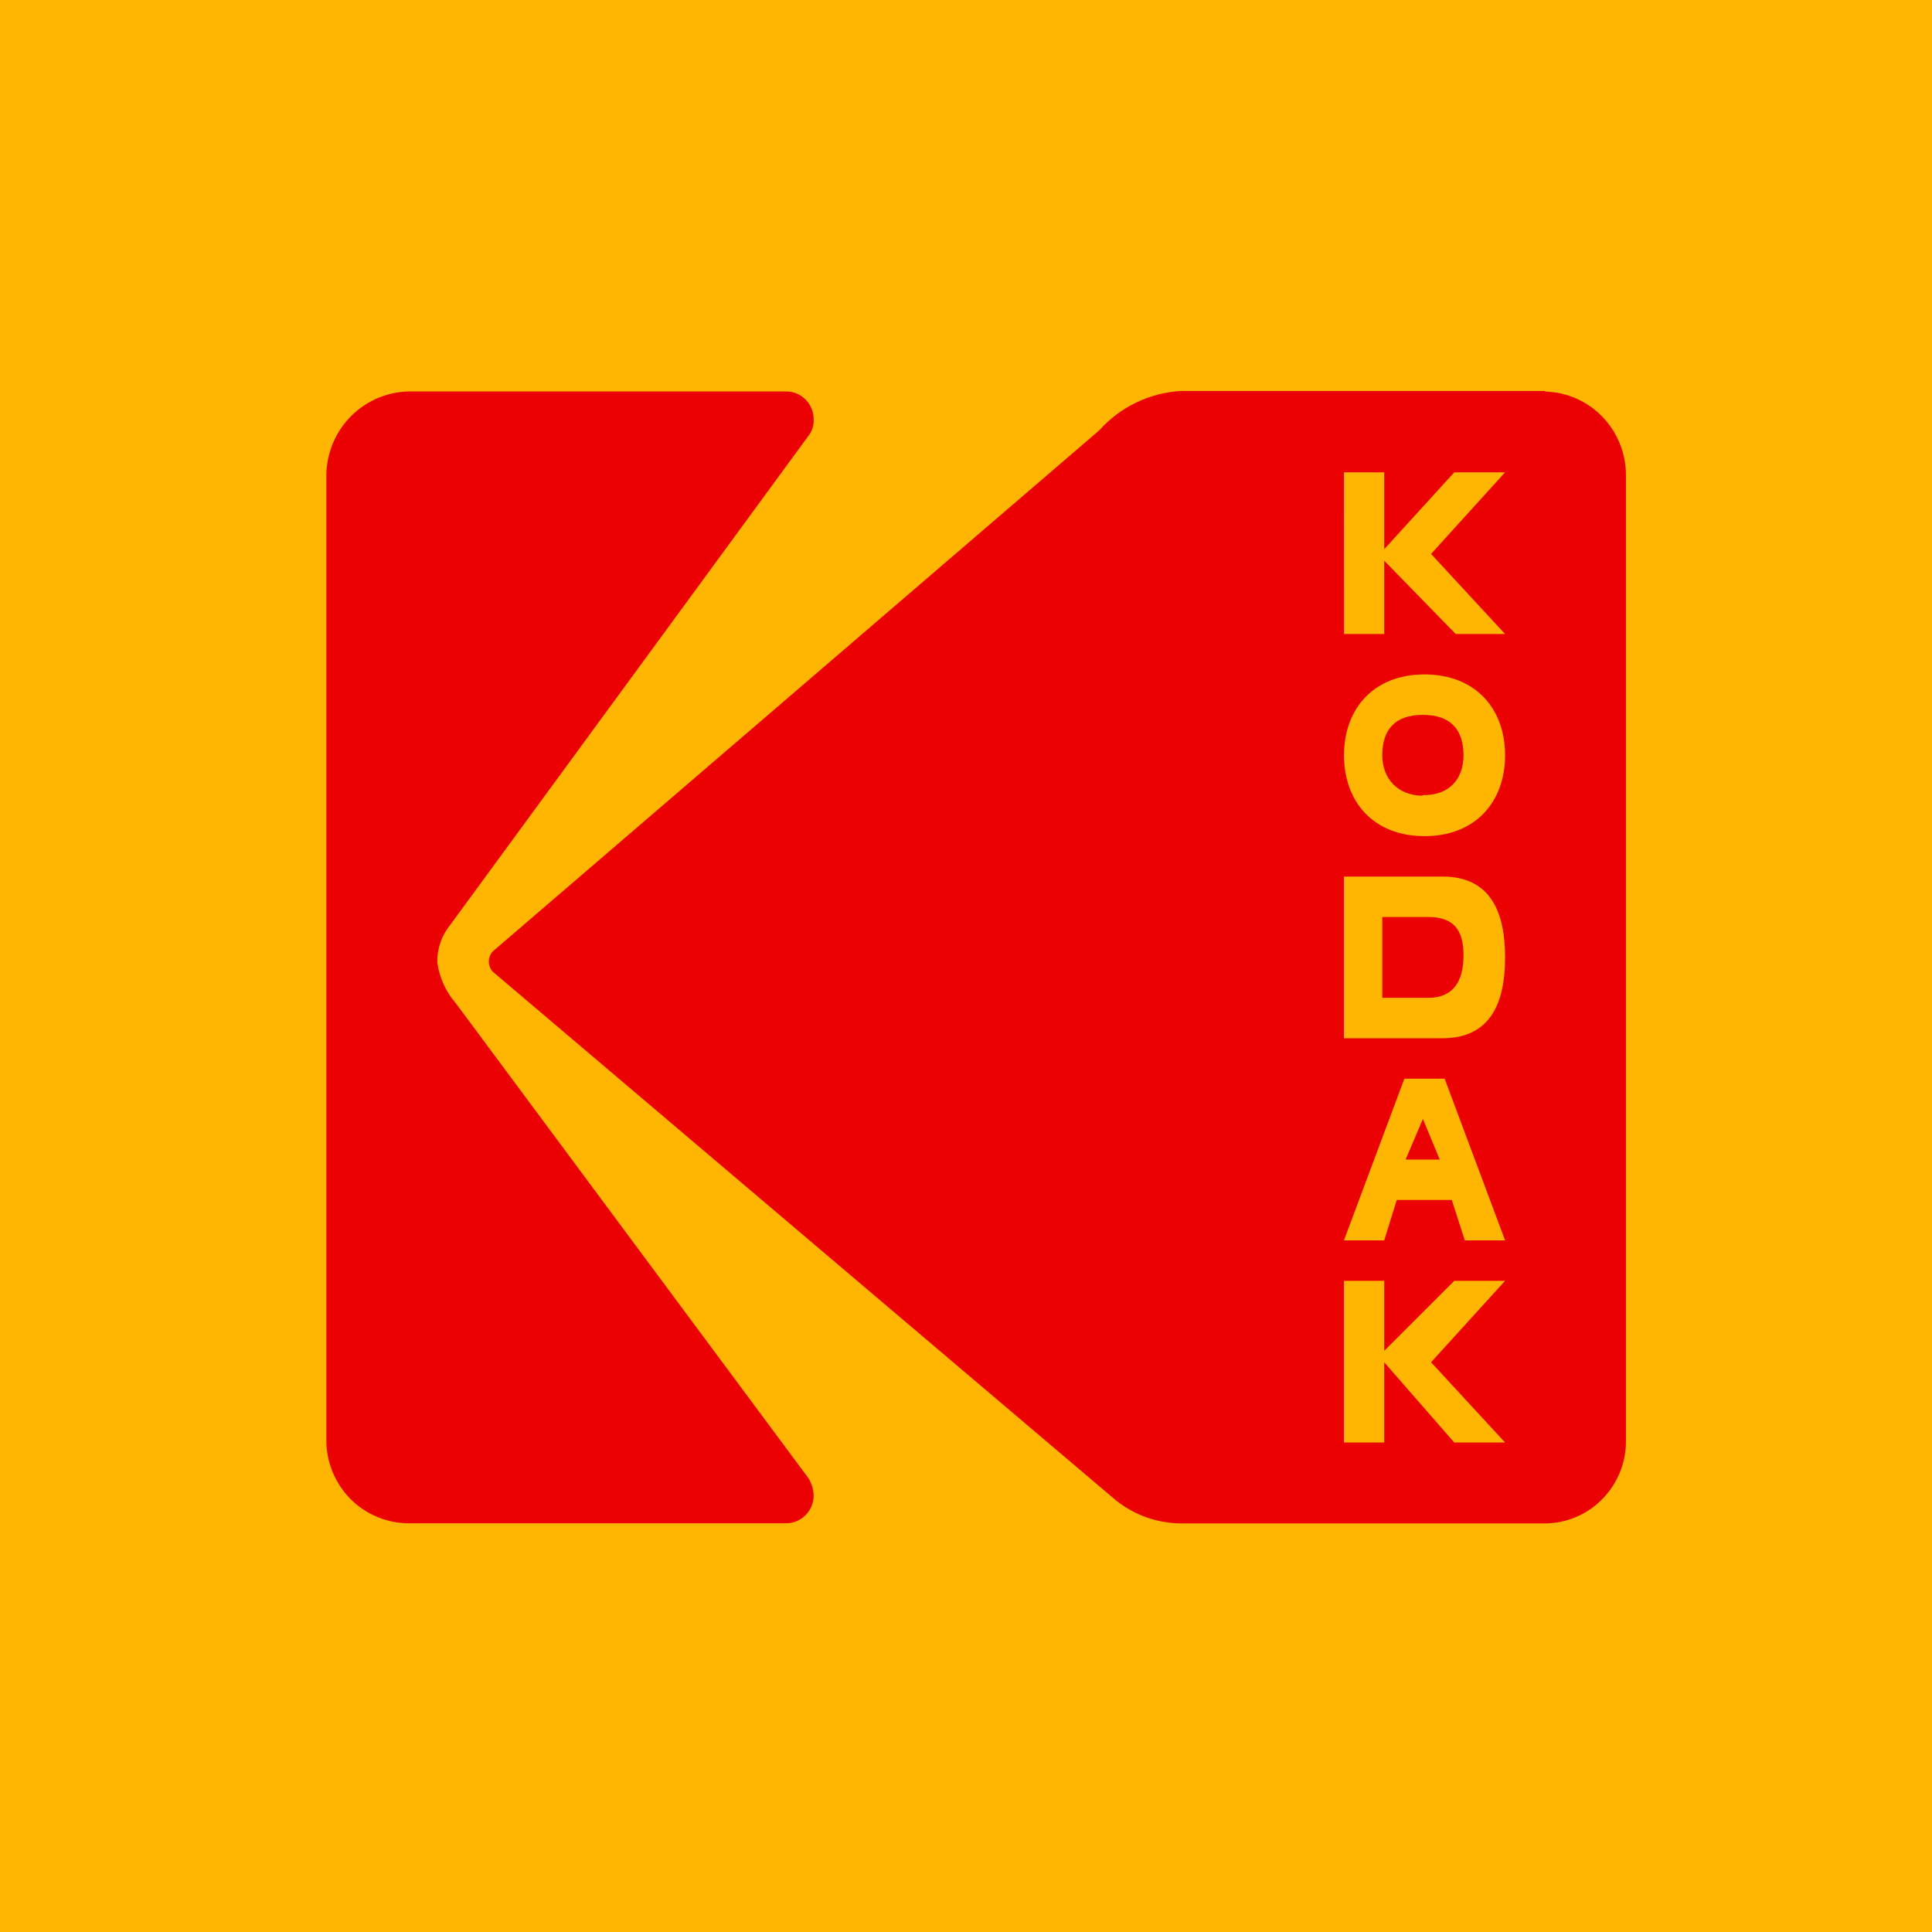
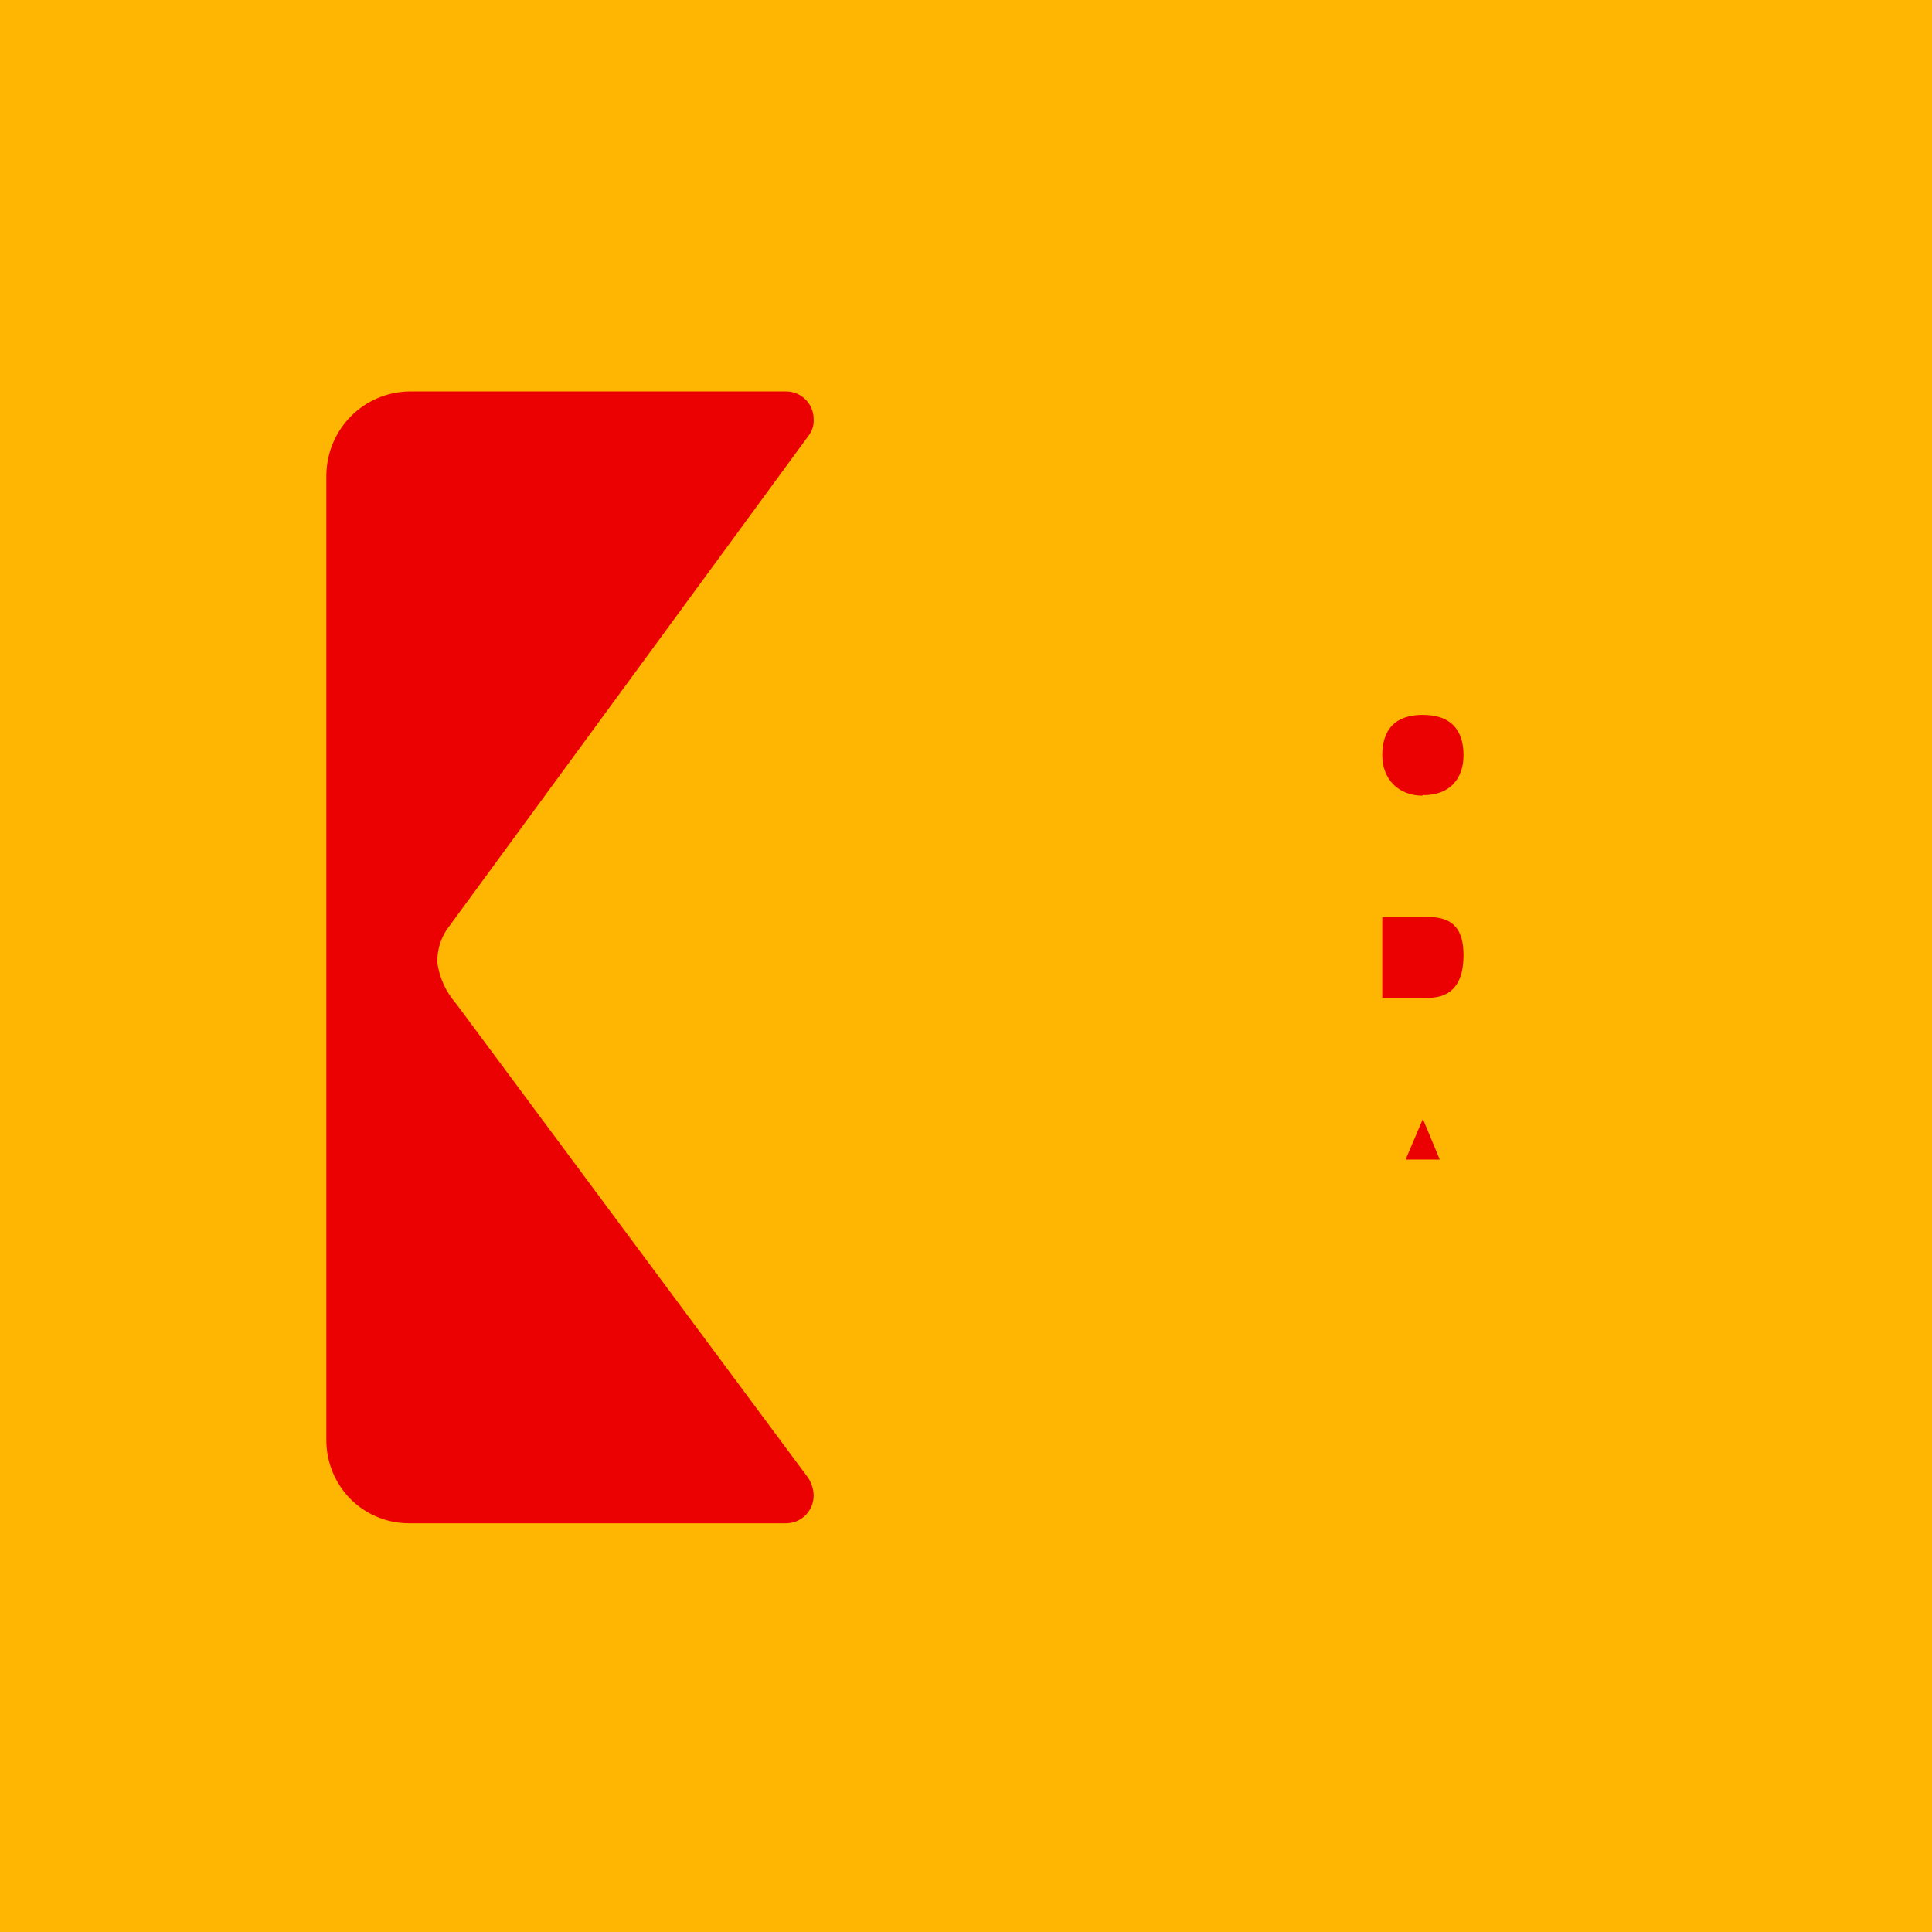
<svg xmlns="http://www.w3.org/2000/svg" width="60" height="60" viewBox="0 0 60 60" fill="none">
  <rect width="60" height="60" fill="#FEB602" />
-   <rect width="42" height="36" transform="translate(9 12)" fill="#FEB602" />
  <path d="M44.173 24.693C45.005 24.711 45.451 24.197 45.451 23.456C45.451 22.668 45.056 22.201 44.185 22.201C43.315 22.201 42.928 22.67 42.928 23.456C42.928 24.188 43.419 24.711 44.185 24.711L44.173 24.693ZM44.351 28.478H42.928V30.989H44.351C45.128 30.989 45.451 30.486 45.451 29.665C45.451 28.861 45.128 28.478 44.351 28.478ZM14.159 31.162C13.847 30.803 13.646 30.363 13.581 29.893C13.573 29.533 13.673 29.179 13.87 28.877L25.139 13.492C25.235 13.352 25.28 13.184 25.269 13.016C25.269 12.786 25.177 12.566 25.013 12.403C24.932 12.323 24.836 12.261 24.731 12.218C24.625 12.176 24.513 12.155 24.399 12.157H12.711C12.028 12.167 11.376 12.444 10.897 12.929C10.415 13.415 10.143 14.072 10.135 14.758V44.738C10.138 45.422 10.41 46.076 10.893 46.561C11.132 46.799 11.415 46.987 11.727 47.115C12.039 47.243 12.373 47.308 12.711 47.307H24.399C24.512 47.309 24.625 47.288 24.731 47.245C24.836 47.203 24.932 47.14 25.012 47.06C25.176 46.898 25.268 46.678 25.269 46.448C25.265 46.257 25.209 46.071 25.108 45.908L14.16 31.162H14.159ZM43.653 36.011H44.713L44.189 34.75L43.653 36.011Z" fill="#EC0102" />
-   <path d="M47.977 12.142H36.676C35.7 12.199 34.787 12.639 34.137 13.366L15.306 29.545C15.226 29.631 15.181 29.744 15.181 29.862C15.181 29.98 15.226 30.093 15.306 30.179L34.639 46.58C35.214 47.048 35.933 47.306 36.676 47.311H47.958C48.293 47.312 48.625 47.246 48.934 47.117C49.243 46.988 49.522 46.799 49.756 46.56C49.994 46.32 50.181 46.036 50.308 45.724C50.435 45.412 50.499 45.078 50.495 44.741V14.764C50.498 14.088 50.237 13.436 49.768 12.947C49.302 12.462 48.663 12.179 47.989 12.161L47.977 12.142ZM41.737 14.668H42.988V17.057L45.164 14.668H46.742L44.443 17.203L46.742 19.69H45.209L42.988 17.413V19.69H41.74L41.737 14.668ZM44.24 20.945C45.816 20.945 46.742 22.003 46.742 23.456C46.742 24.881 45.843 25.967 44.24 25.967C42.638 25.967 41.739 24.881 41.739 23.456C41.741 22.003 42.663 20.945 44.24 20.945ZM46.742 29.733C46.742 31.119 46.306 32.244 44.796 32.244H41.737V27.222H44.796C46.306 27.222 46.742 28.347 46.742 29.733ZM45.164 44.799L42.988 42.306V44.799H41.737V39.777H42.988V41.951L45.164 39.777H46.742L44.443 42.306L46.742 44.799H45.164ZM45.491 38.521L45.087 37.266H43.378L42.988 38.521H41.737L43.614 33.5H44.865L46.742 38.521H45.491Z" fill="#EC0102" />
</svg>